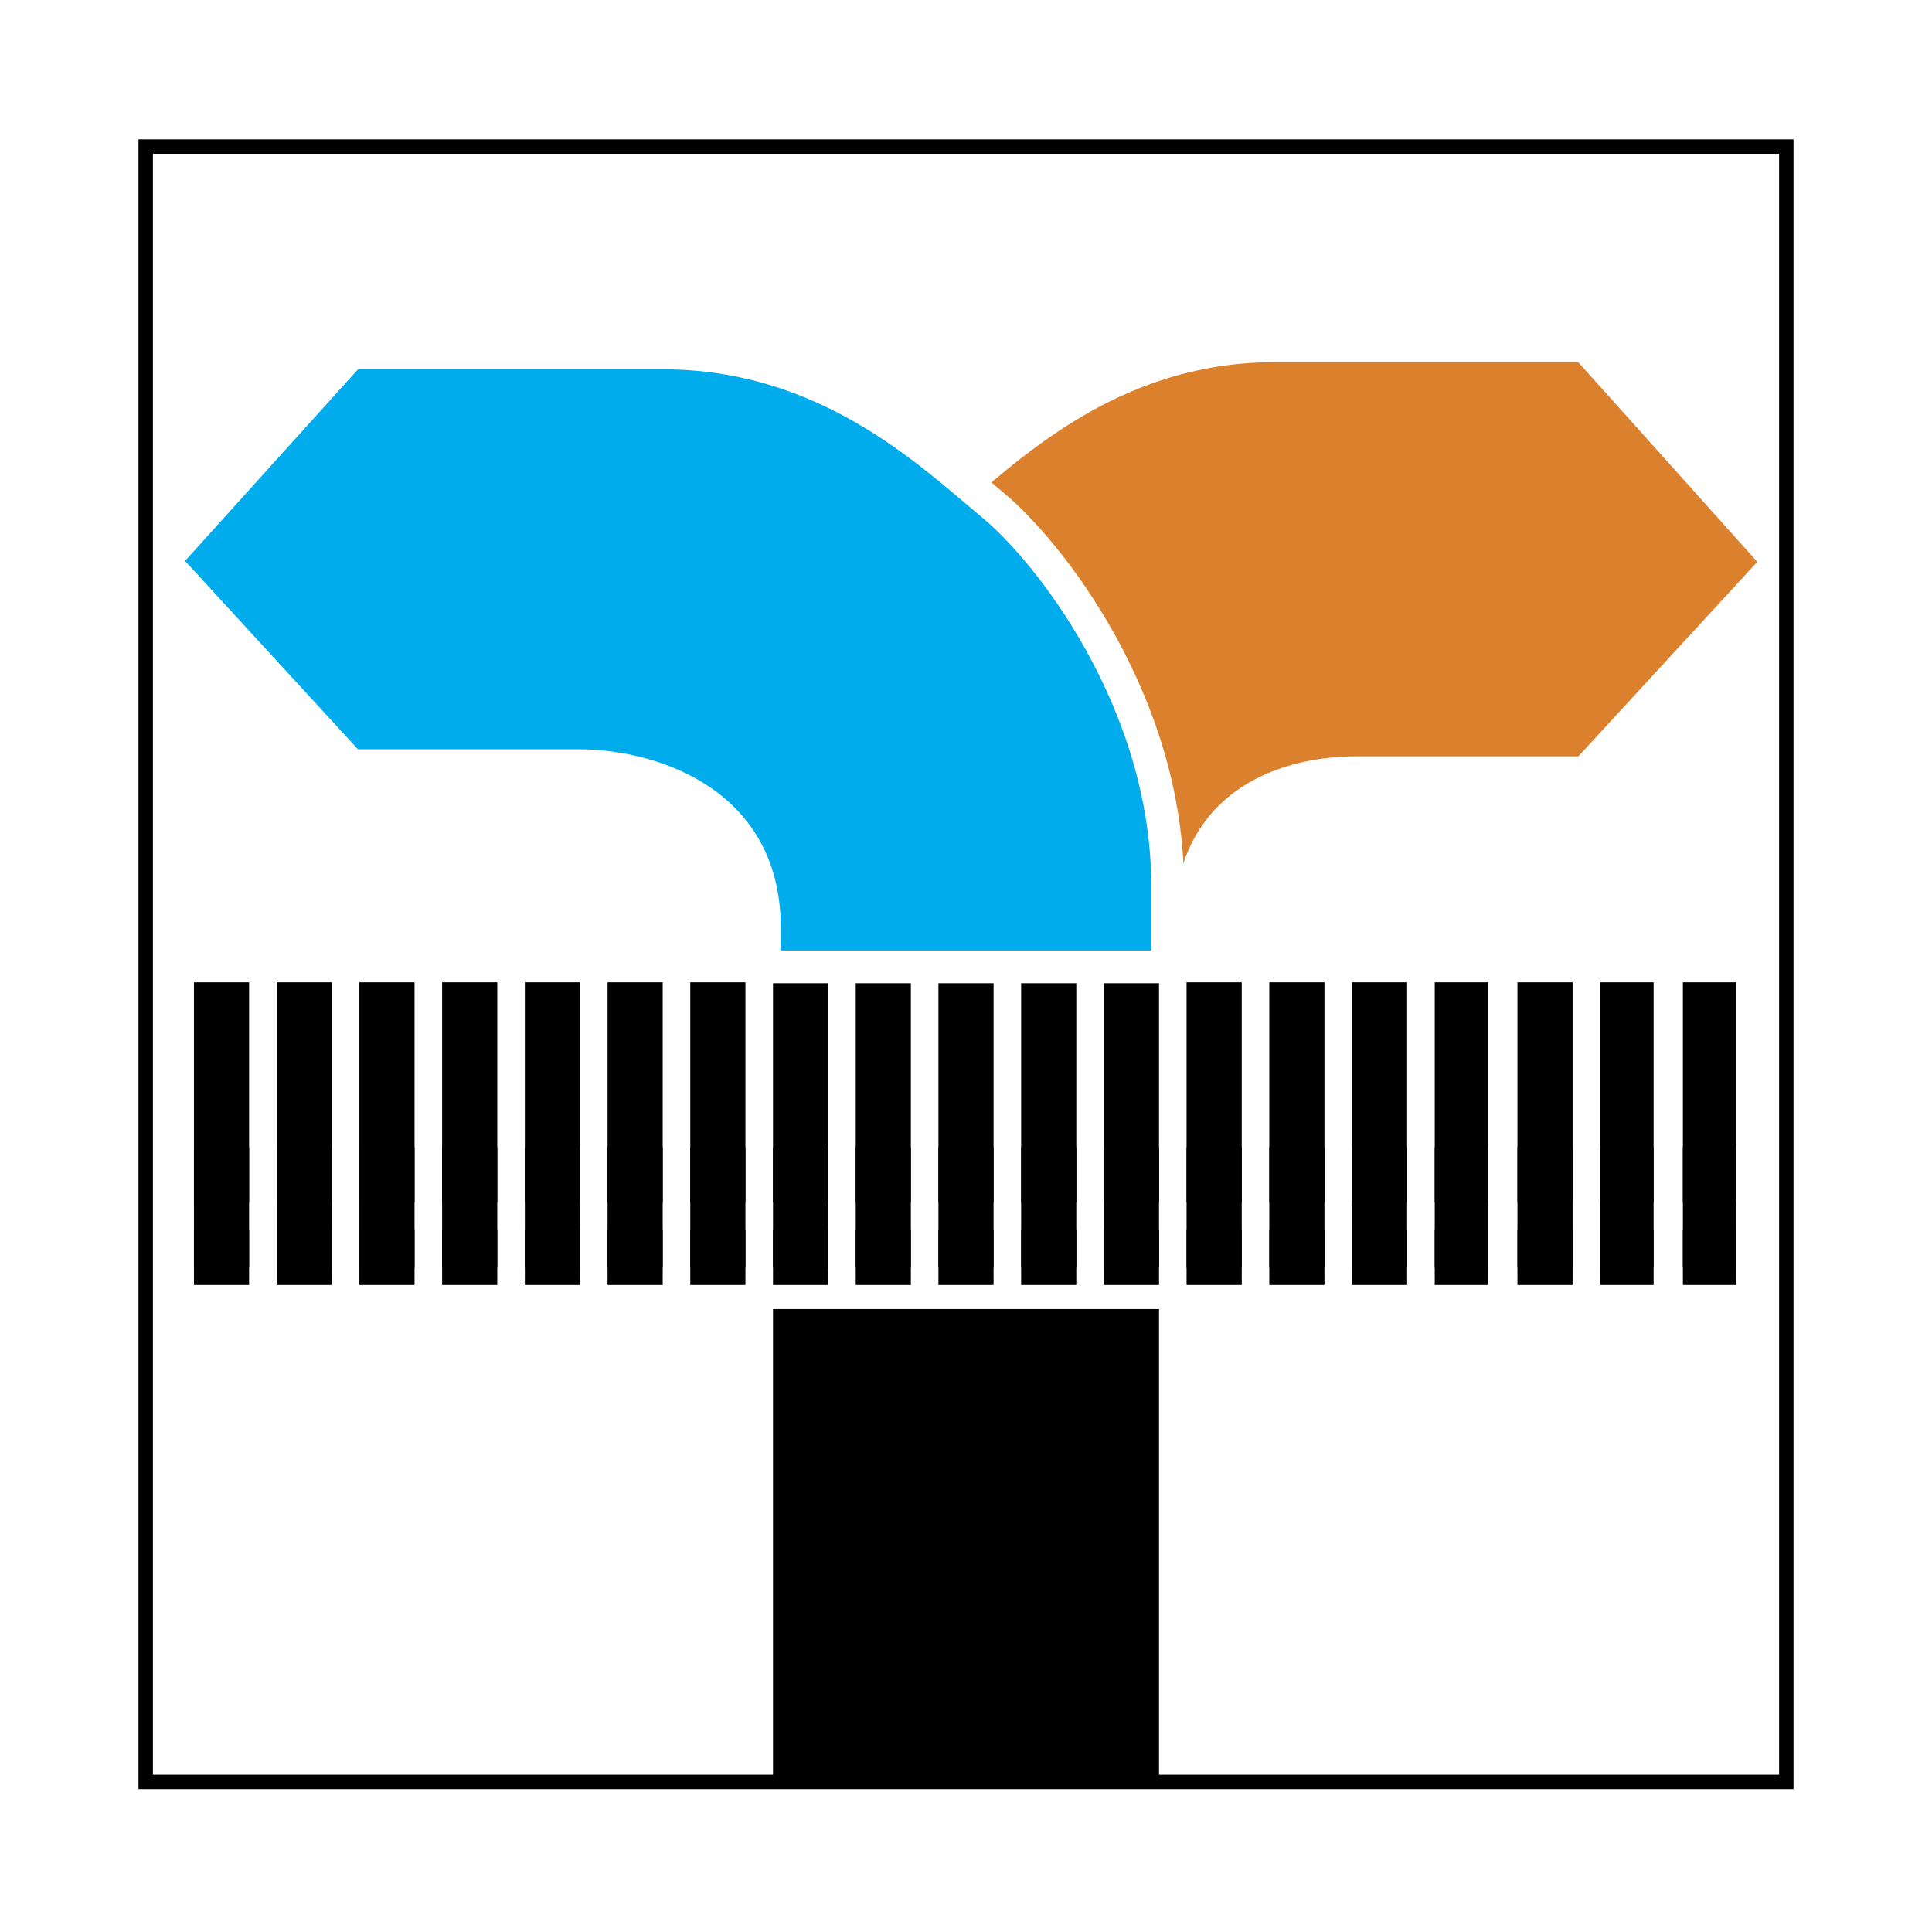
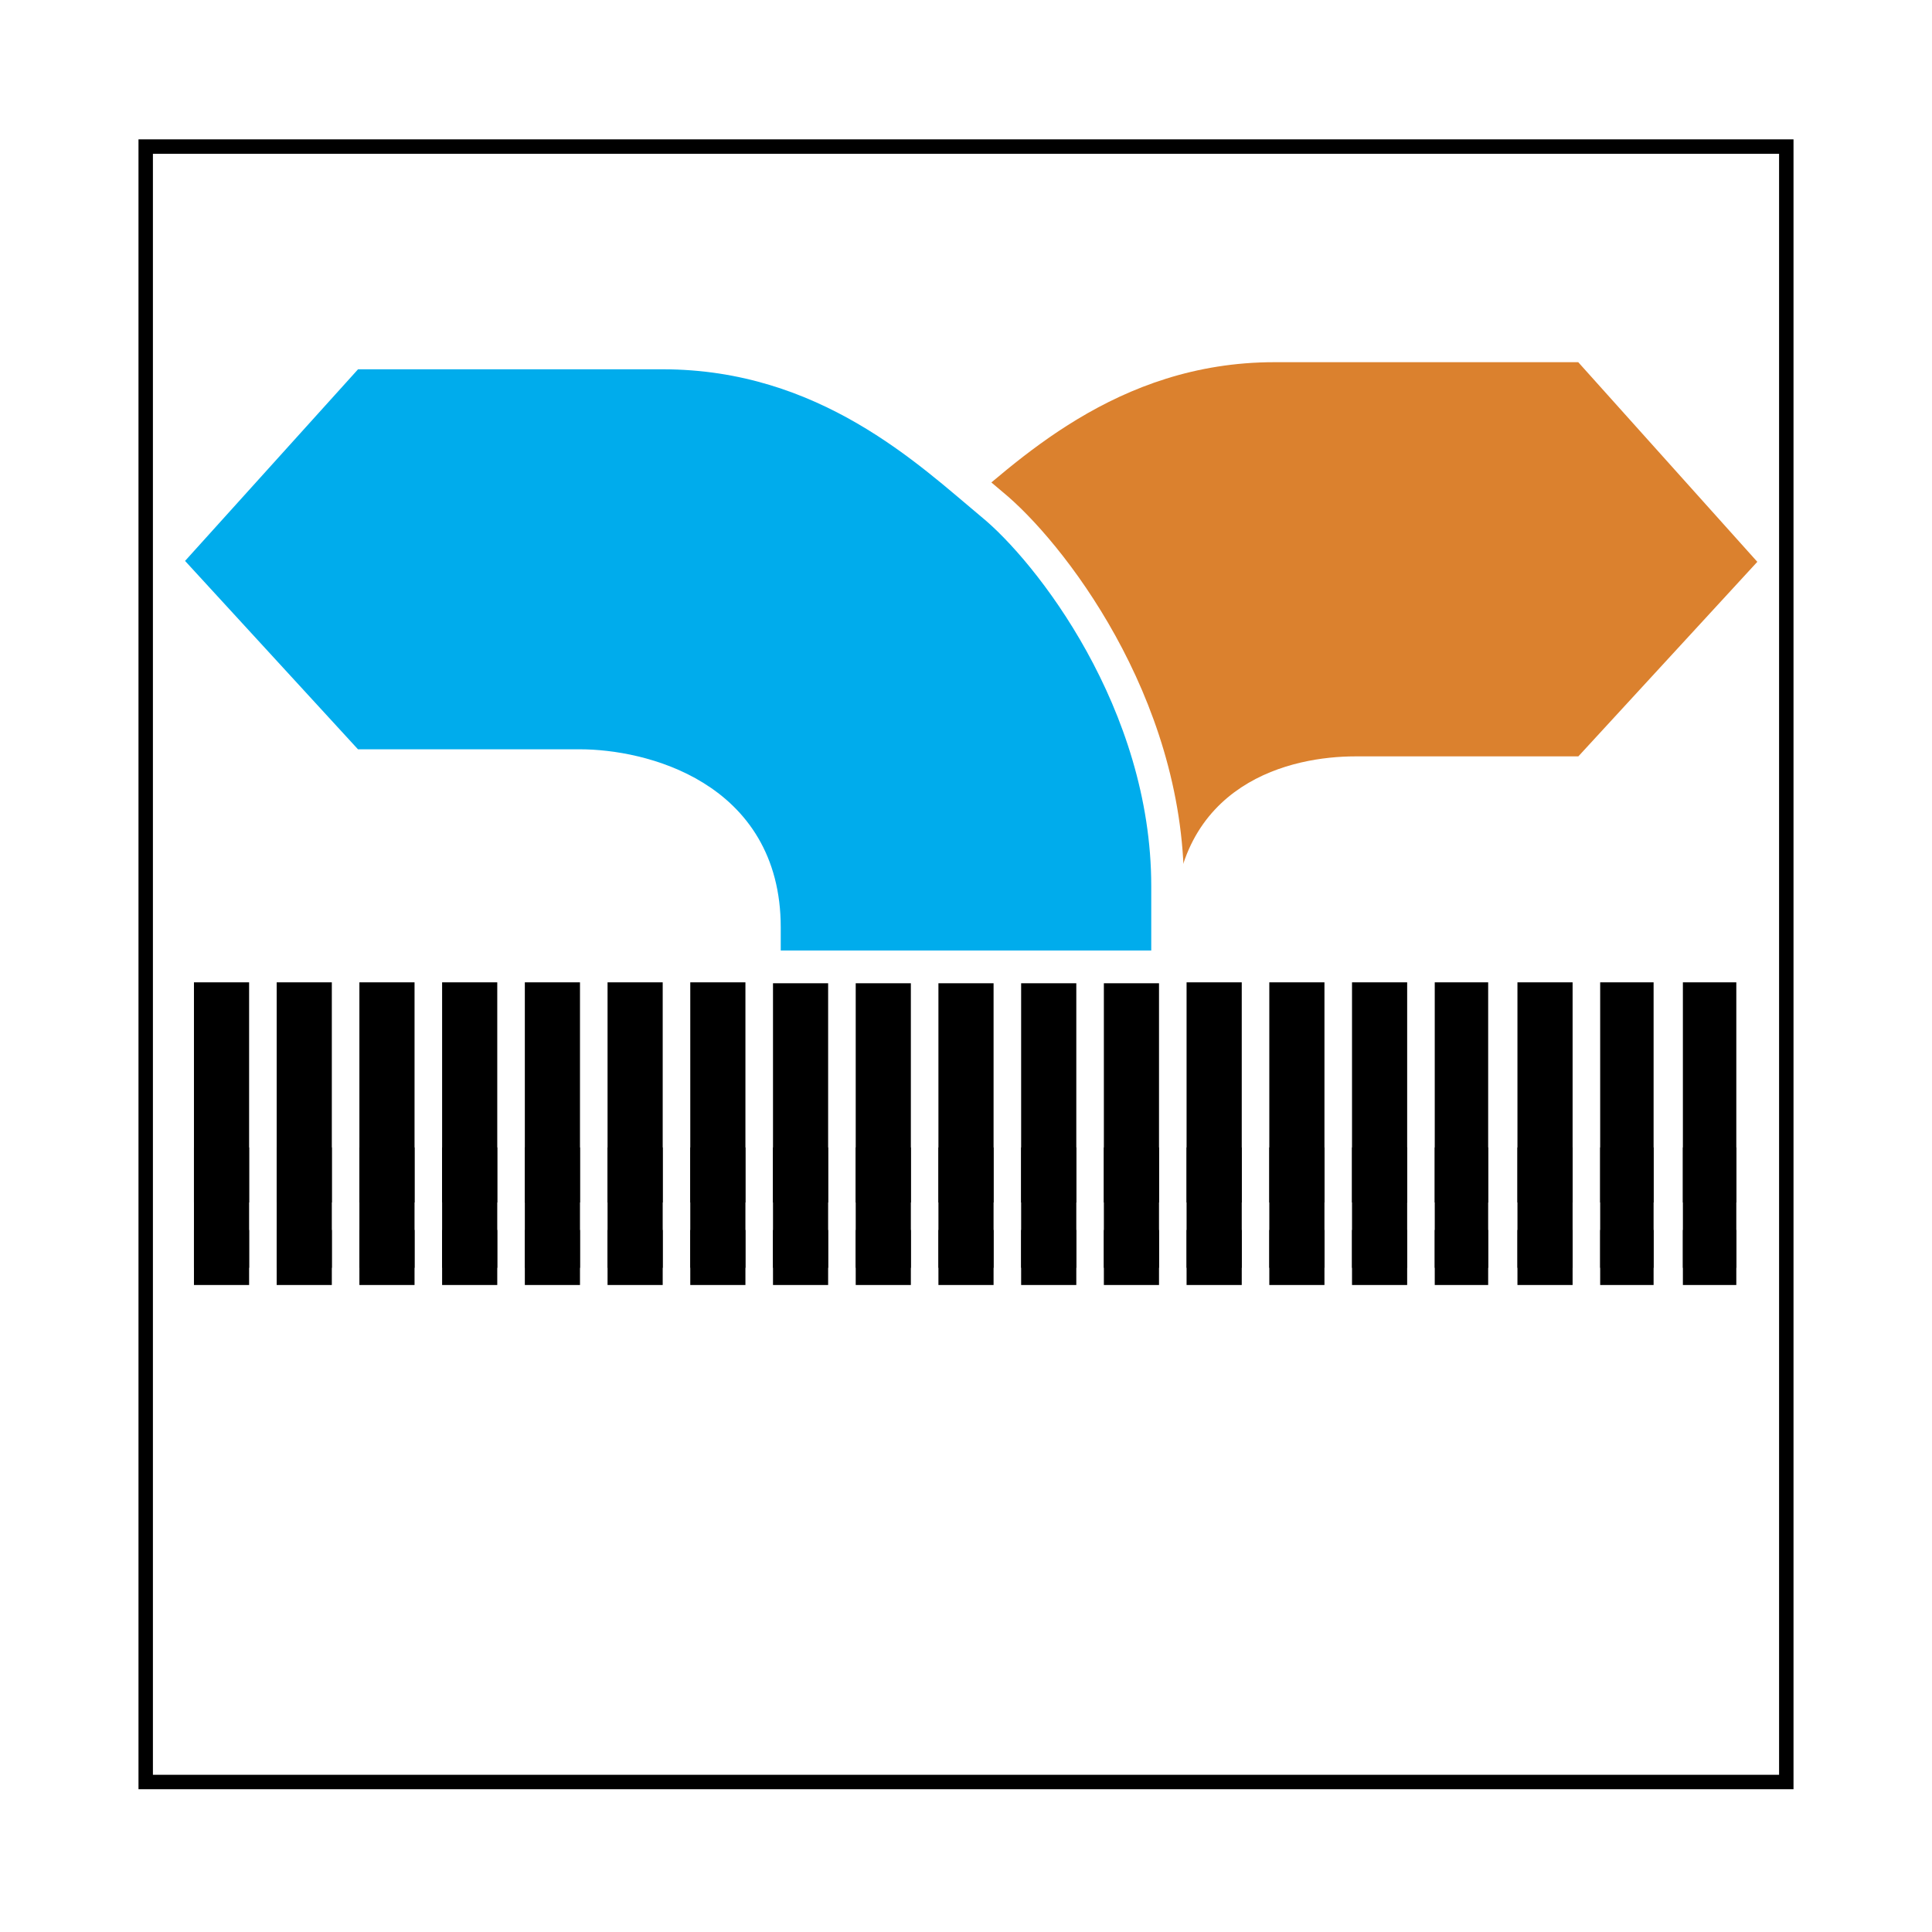
<svg xmlns="http://www.w3.org/2000/svg" width="2500" height="2500" viewBox="0 0 192.756 192.756">
  <path fill-rule="evenodd" clip-rule="evenodd" fill="#fff" d="M0 0h192.756v192.756H0V0z" />
  <path fill-rule="evenodd" clip-rule="evenodd" fill="#fff" d="M14.537 14.623h163.682v163.168H14.537V14.623z" />
  <path d="M177.188 55.972l-19.084-21.275h-30.949c-16.506 0-26.822 10.466-33.011 15.613-5.675 4.633-17.882 19.732-18.055 38.09v8.064h42.469v-3.947c0-13.211 10.658-15.614 16.676-15.614h22.869l19.256-20.932h-.171v.001z" fill-rule="evenodd" clip-rule="evenodd" fill="#db812e" />
  <path d="M177.188 55.972l-19.084-21.275h-30.949c-16.506 0-26.822 10.466-33.011 15.613-5.675 4.633-17.882 19.732-18.055 38.09v8.064h42.469v-3.947c0-13.211 10.658-15.614 16.676-15.614h22.869l19.256-20.932" fill="none" stroke="#fff" stroke-width="2.878" stroke-miterlimit="2.613" />
-   <path fill-rule="evenodd" clip-rule="evenodd" d="M77.122 130.607h38.513v47.526H77.122v-47.526z" />
-   <path fill="none" stroke="#000" stroke-width=".703" stroke-miterlimit="2.613" d="M14.537 14.623h163.682v163.168H14.537V14.623z" />
  <path fill-rule="evenodd" clip-rule="evenodd" d="M19.351 98.008h5.503v28.482h-5.503V98.008zM27.605 98.008h5.501v28.482h-5.501V98.008zM35.857 98.008h5.502v28.482h-5.502V98.008zM44.11 98.008h5.502v28.482H44.11V98.008zM52.363 98.008h5.502v28.482h-5.502V98.008zM60.616 98.008h5.502v28.482h-5.502V98.008zM68.869 98.008h5.502v28.482h-5.502V98.008zM77.122 98.008h5.501v28.482h-5.501V98.008zM85.375 98.008h5.501v28.482h-5.501V98.008zM93.627 98.008h5.502v28.482h-5.502V98.008zM101.879 98.008h5.504v28.482h-5.504V98.008zM110.133 98.008h5.502v28.482h-5.502V98.008zM118.385 98.008h5.504v28.482h-5.504V98.008zM126.639 98.008h5.502v28.482h-5.502V98.008zM134.891 98.008h5.502v28.482h-5.502V98.008zM143.145 98.008h5.33v28.482h-5.33V98.008zM151.396 98.008h5.502v28.482h-5.502V98.008zM159.65 98.008h5.33v28.482h-5.33V98.008zM167.902 98.008h5.33v28.482h-5.33V98.008z" />
  <path fill-rule="evenodd" clip-rule="evenodd" d="M19.351 114.479h5.503v5.492h-5.503v-5.492zM27.605 114.479h5.501v5.492h-5.501v-5.492zM35.857 114.479h5.502v5.492h-5.502v-5.492zM44.11 114.479h5.502v5.492H44.11v-5.492zM52.363 114.479h5.502v5.492h-5.502v-5.492zM60.616 114.479h5.502v5.492h-5.502v-5.492zM68.869 114.479h5.502v5.492h-5.502v-5.492zM77.122 114.479h5.501v5.492h-5.501v-5.492zM85.375 114.479h5.501v5.492h-5.501v-5.492zM93.627 114.479h5.502v5.492h-5.502v-5.492zM101.879 114.479h5.504v5.492h-5.504v-5.492zM110.133 114.479h5.502v5.492h-5.502v-5.492zM118.385 114.479h5.504v5.492h-5.504v-5.492zM126.639 114.479h5.502v5.492h-5.502v-5.492zM134.891 114.479h5.502v5.492h-5.502v-5.492zM143.145 114.479h5.33v5.492h-5.33v-5.492zM151.396 114.479h5.502v5.492h-5.502v-5.492zM159.65 114.479h5.33v5.492h-5.33v-5.492zM167.902 114.479h5.33v5.492h-5.33v-5.492zM19.351 122.715h5.503v5.49h-5.503v-5.49zM27.605 122.715h5.501v5.49h-5.501v-5.49zM35.857 122.715h5.502v5.49h-5.502v-5.49zM44.11 122.715h5.502v5.49H44.11v-5.49zM52.363 122.715h5.502v5.49h-5.502v-5.49zM60.616 122.715h5.502v5.49h-5.502v-5.49zM68.869 122.715h5.502v5.49h-5.502v-5.49zM77.122 122.715h5.501v5.49h-5.501v-5.49zM85.375 122.715h5.501v5.49h-5.501v-5.49zM93.627 122.715h5.502v5.49h-5.502v-5.49zM101.879 122.715h5.504v5.49h-5.504v-5.49zM110.133 122.715h5.502v5.49h-5.502v-5.49zM118.385 122.715h5.504v5.49h-5.504v-5.49zM126.639 122.715h5.502v5.49h-5.502v-5.49zM134.891 122.715h5.502v5.49h-5.502v-5.49zM143.145 122.715h5.33v5.49h-5.33v-5.49zM151.396 122.715h5.502v5.49h-5.502v-5.49zM159.65 122.715h5.33v5.49h-5.33v-5.49zM167.902 122.715h5.33v5.49h-5.33v-5.49z" />
  <path d="M16.256 55.972l18.741-20.76h31.12c16.334 0 26.65 9.951 32.839 15.098 5.674 4.633 17.537 19.732 17.537 38.091v8.064H76.262v-3.947c0-13.211-12.38-16.128-18.397-16.128H34.998L16.256 55.972z" fill-rule="evenodd" clip-rule="evenodd" fill="#00acec" />
  <path d="M16.256 55.972l18.741-20.76h31.12c16.334 0 26.65 9.951 32.839 15.098 5.674 4.633 17.537 19.732 17.537 38.091v8.064H76.262v-3.947c0-13.211-12.38-16.128-18.397-16.128H34.998L16.256 55.972" fill="none" stroke="#fff" stroke-width="3.265" stroke-miterlimit="2.613" />
  <path fill="none" stroke="#000" stroke-width="1.439" stroke-miterlimit="2.613" d="M14.537 14.623h163.682v163.168H14.537V14.623z" />
  <path d="M16.256 55.972l18.741-20.76h31.12c16.334 0 26.65 9.951 32.839 15.098 5.674 4.633 17.537 19.732 17.537 38.091v8.064H76.262v-3.947c0-13.211-12.38-16.128-18.397-16.128H34.998L16.256 55.972" fill="none" stroke="#fff" stroke-width="1.918" stroke-miterlimit="2.613" />
</svg>